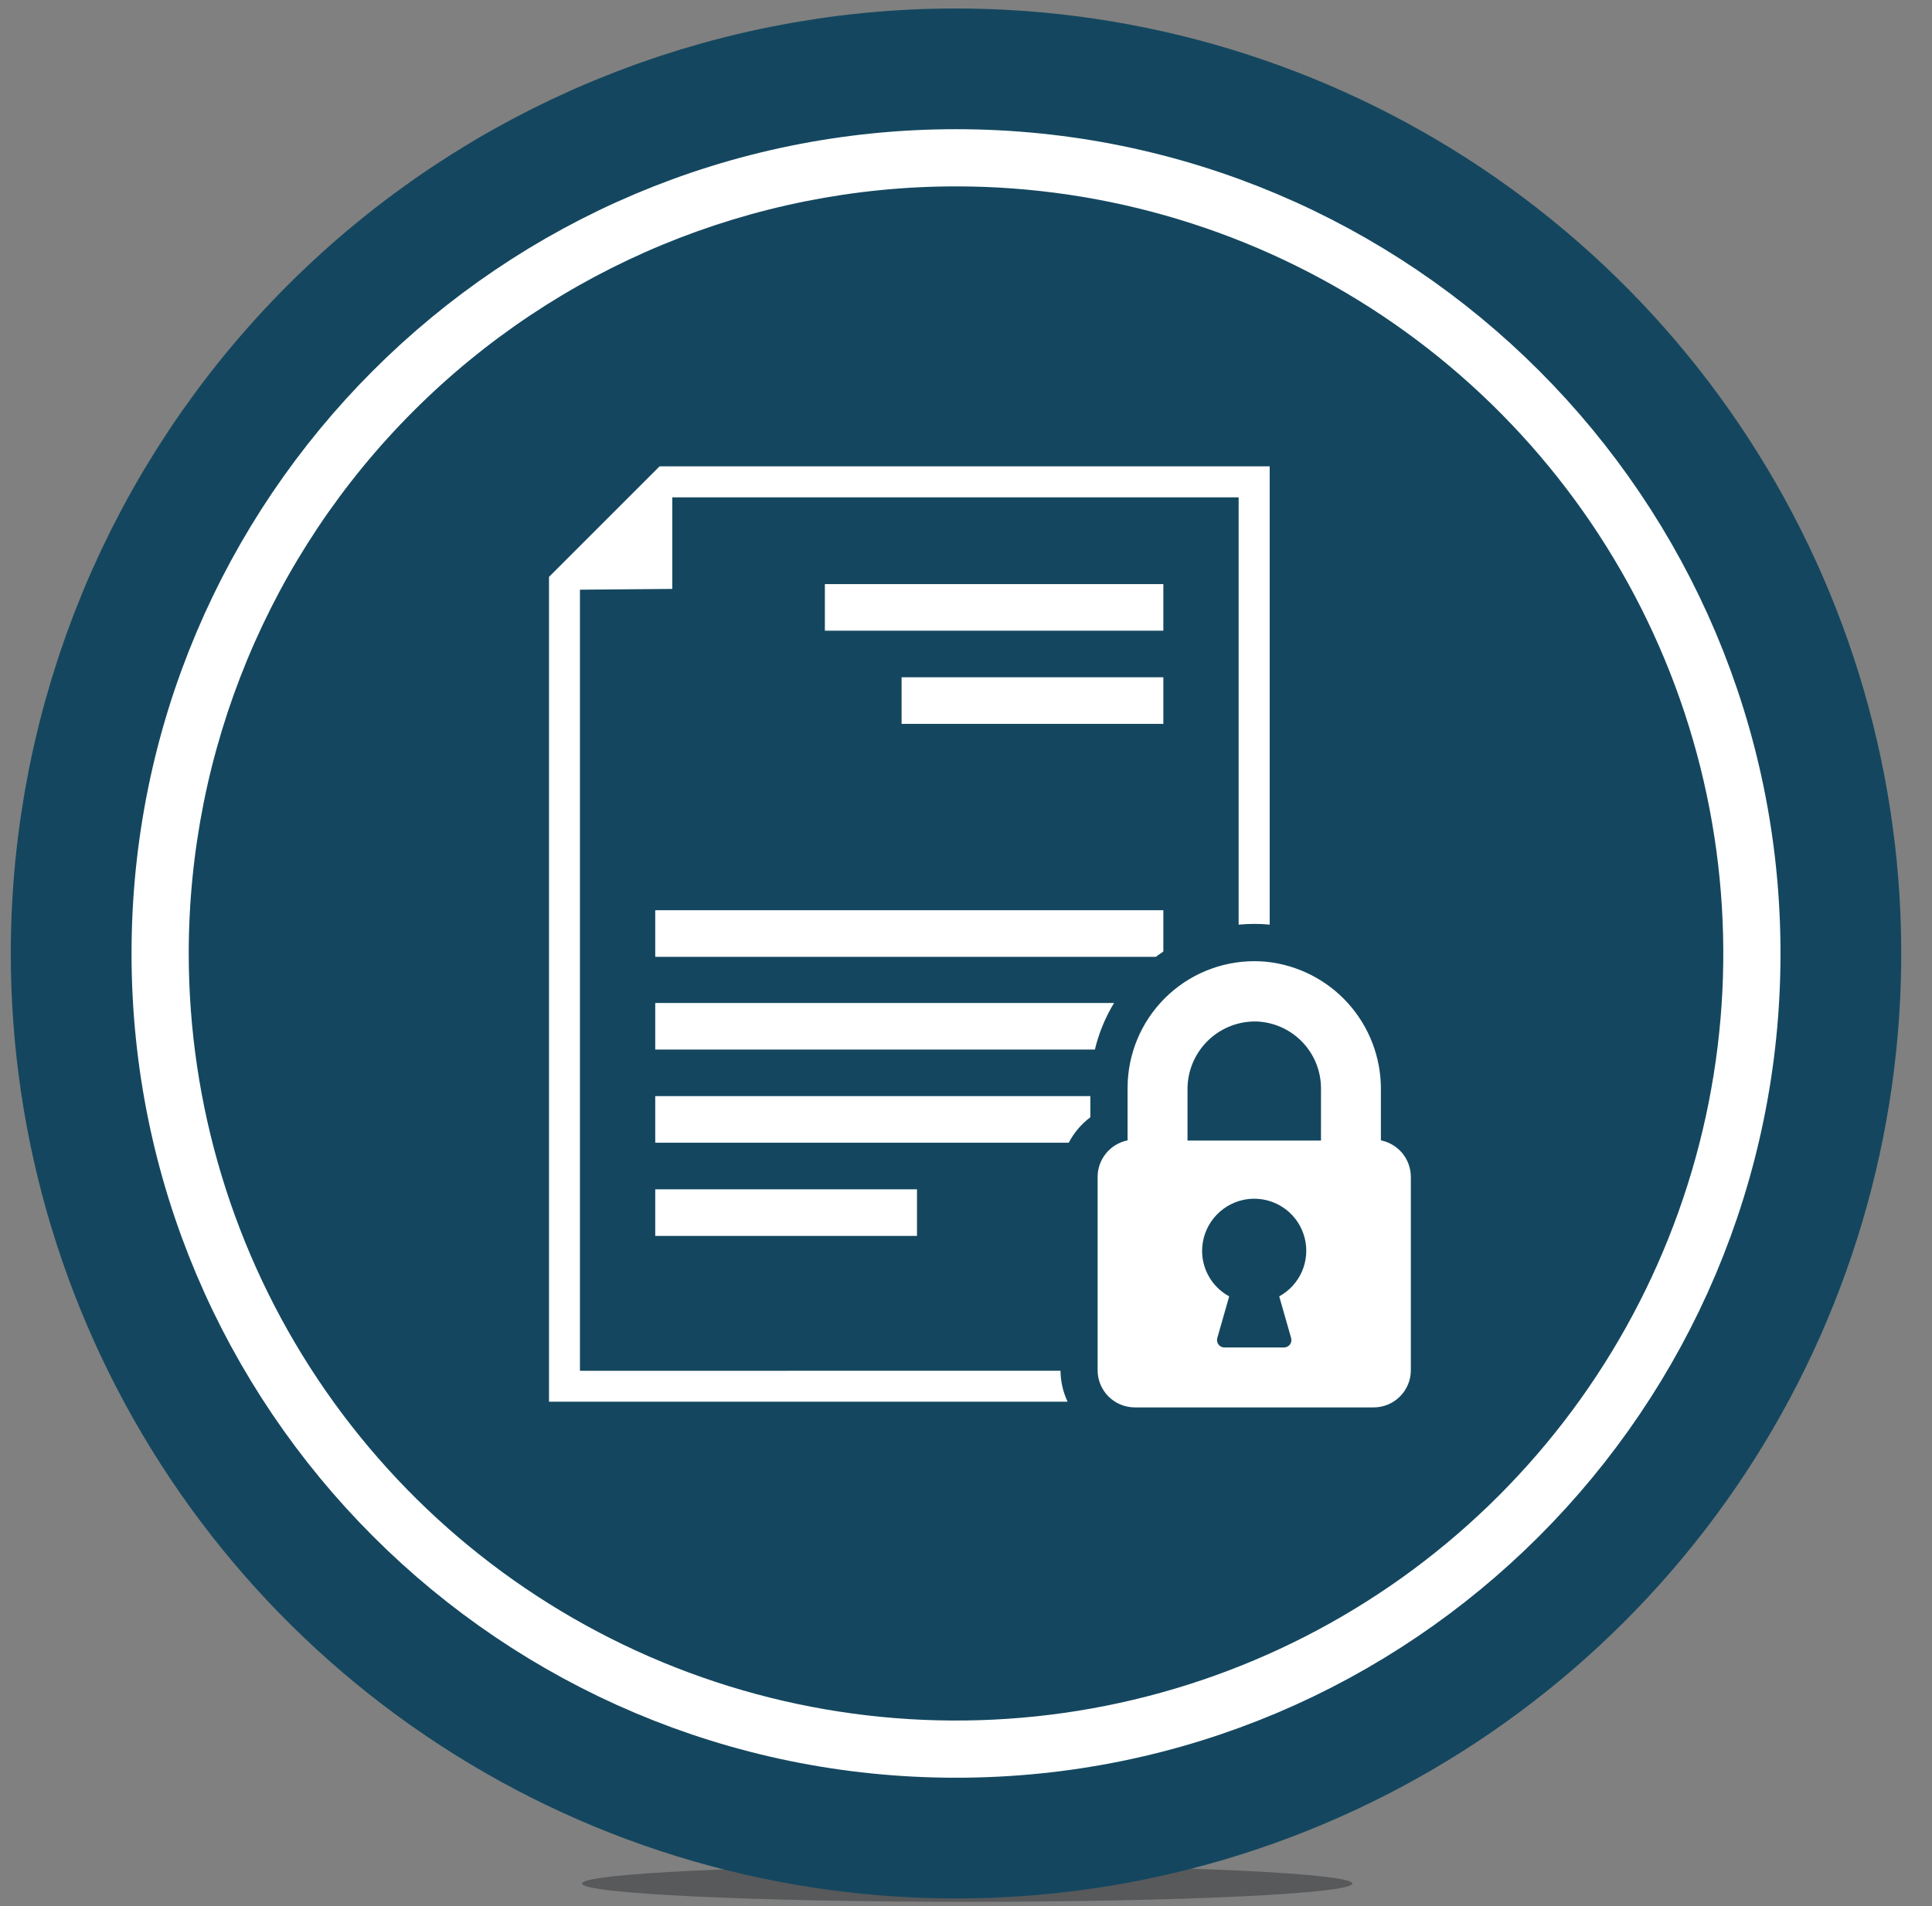
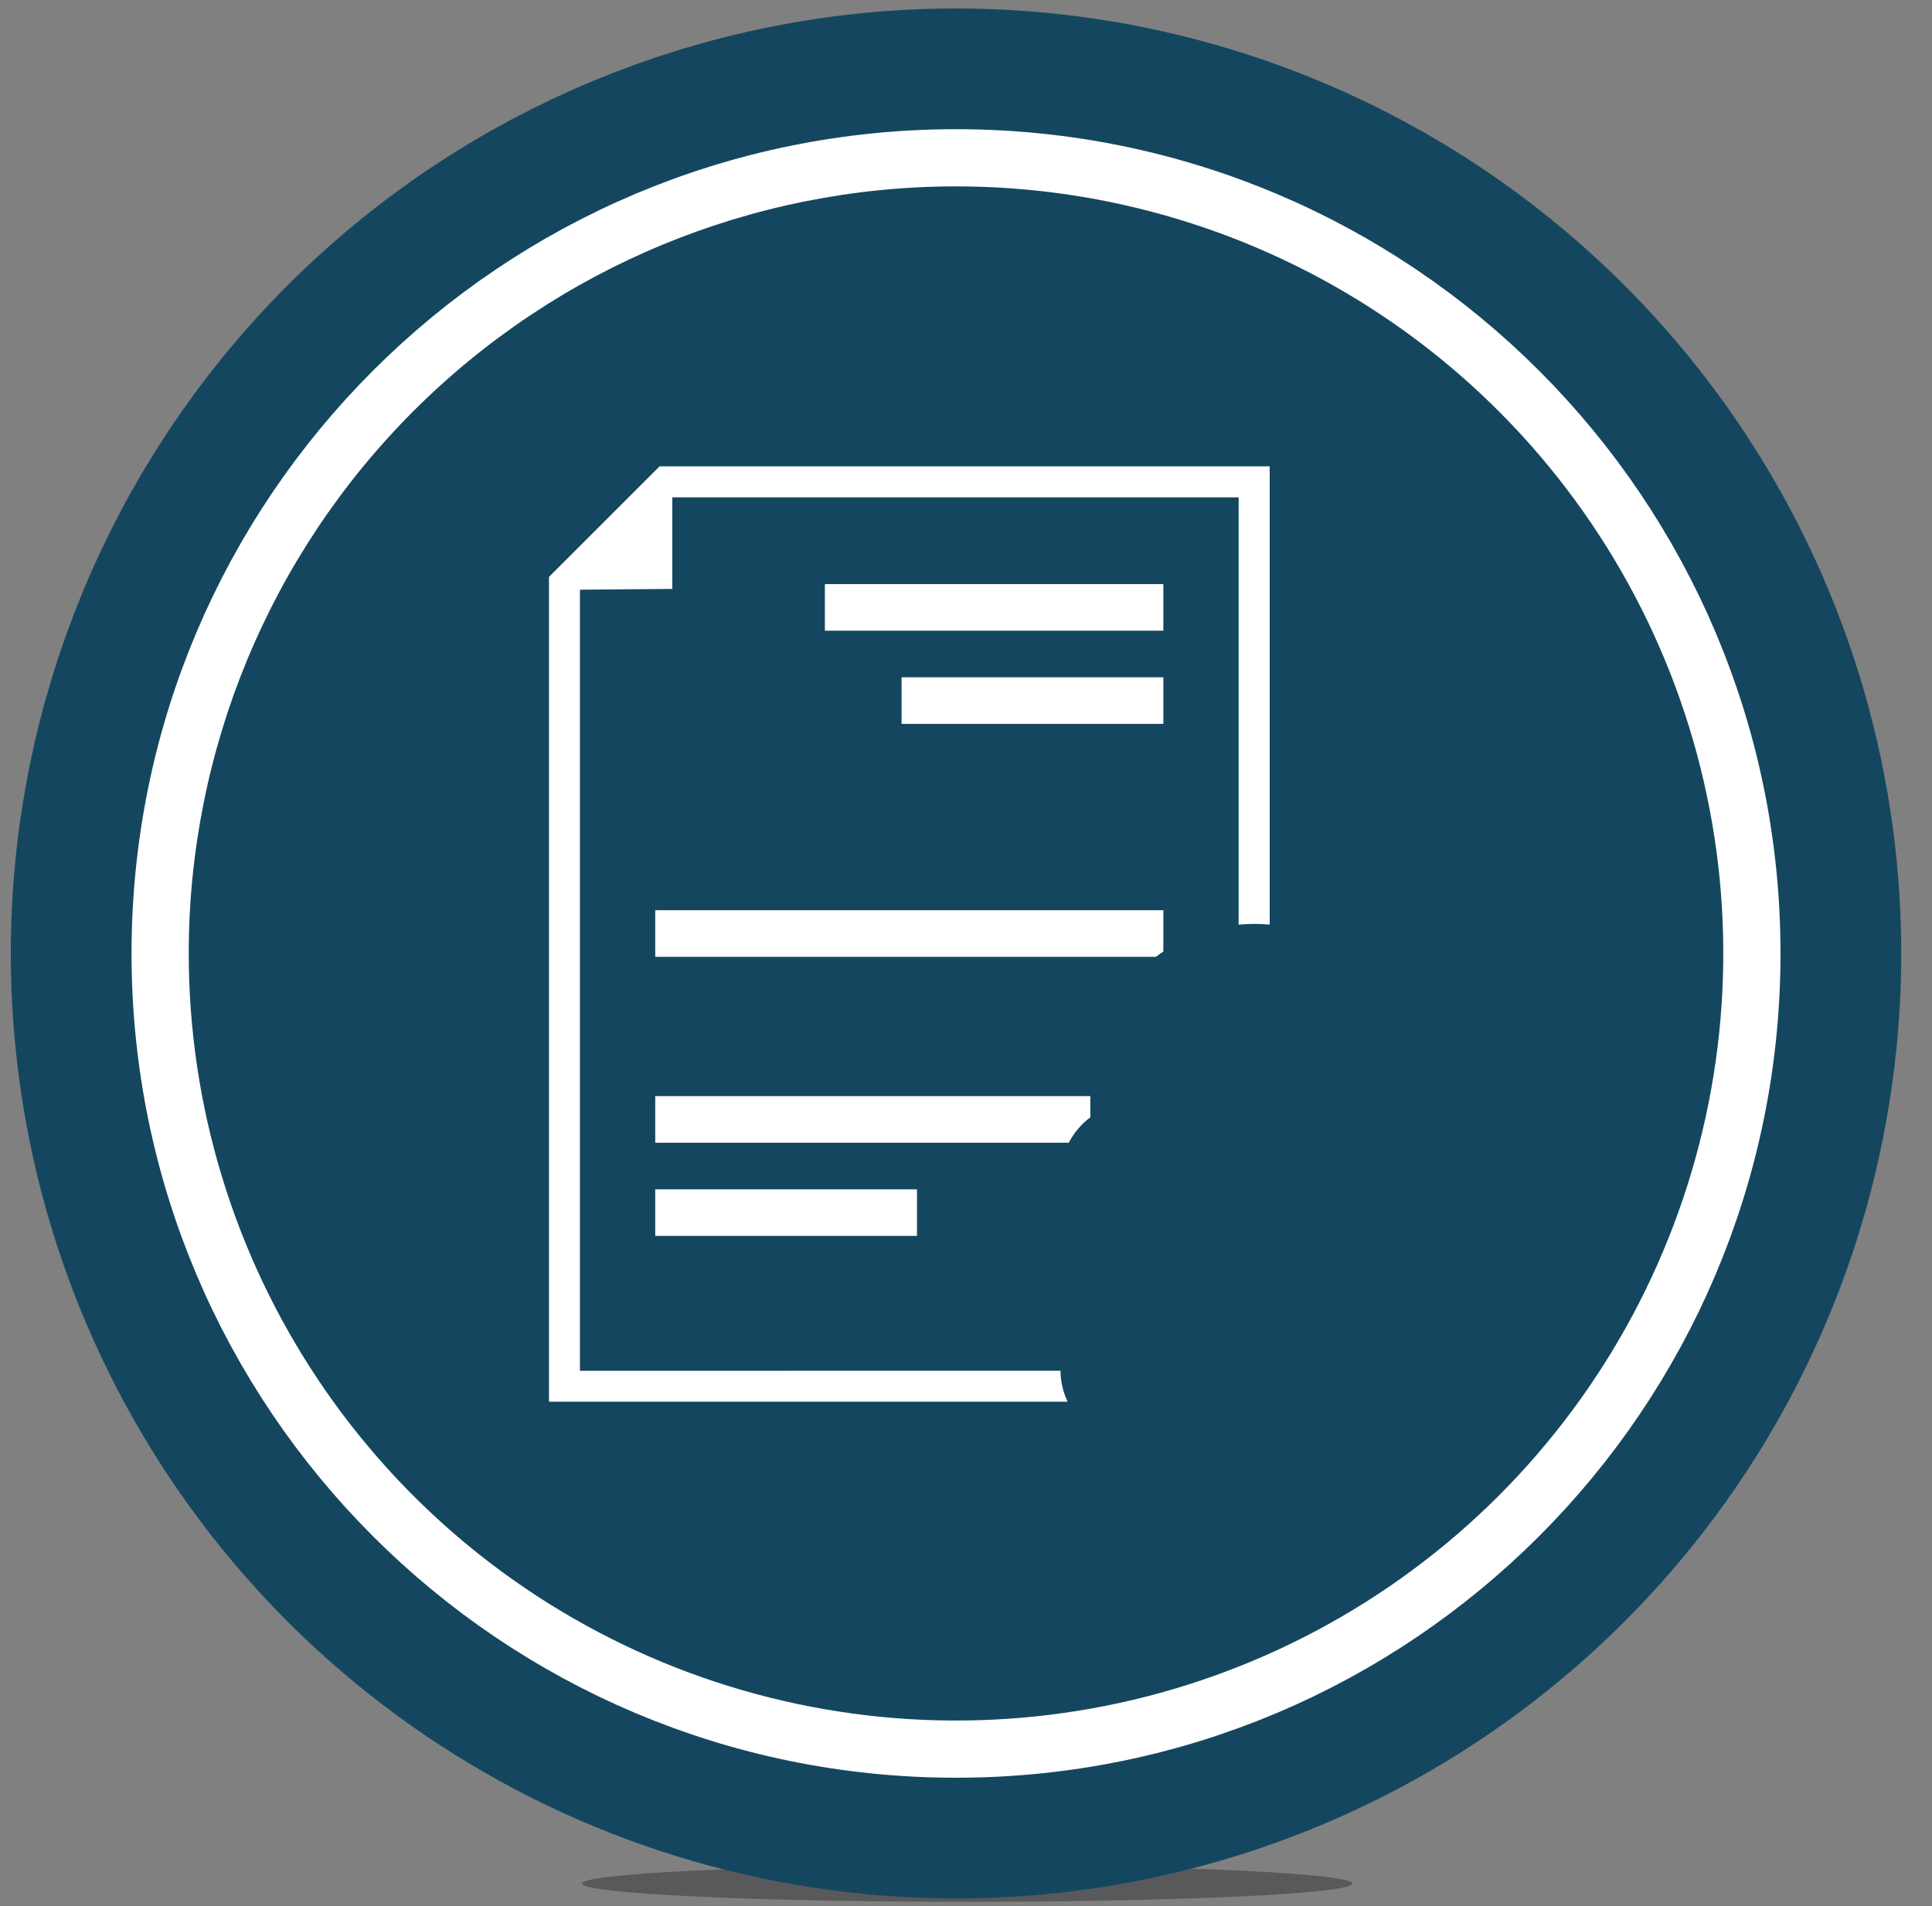
<svg xmlns="http://www.w3.org/2000/svg" width="152" height="150" viewBox="0 0 152 150" fill="none">
  <rect x="0" y="0" width="152" height="150" fill="#808080" stroke="none" />
  <path d="M76.094 149.666C92.831 149.666 106.399 149.022 106.399 148.227C106.399 147.432 92.831 146.788 76.094 146.788C59.357 146.788 45.789 147.432 45.789 148.227C45.789 149.022 59.357 149.666 76.094 149.666Z" fill="#58595B" />
  <path d="M75.215 14.667C87.154 14.667 98.825 18.207 108.753 24.84C118.68 31.474 126.417 40.901 130.986 51.932C135.555 62.962 136.75 75.1 134.421 86.81C132.092 98.52 126.343 109.276 117.9 117.718C109.458 126.161 98.702 131.91 86.992 134.239C75.282 136.568 63.144 135.373 52.114 130.804C41.084 126.235 31.656 118.498 25.023 108.571C18.389 98.643 14.849 86.972 14.849 75.033C14.849 59.023 21.209 43.669 32.53 32.348C43.851 21.027 59.205 14.667 75.215 14.667V14.667Z" fill="#FF6C26" stroke="#14475f" stroke-width="28" />
  <path d="M75.215 135.399C108.554 135.399 135.581 108.372 135.581 75.033C135.581 41.694 108.554 14.667 75.215 14.667C41.876 14.667 14.849 41.694 14.849 75.033C14.849 108.372 41.876 135.399 75.215 135.399Z" fill="#FF6C26" stroke="white" stroke-width="9" stroke-miterlimit="10" />
  <path d="M75.215 14.667C87.154 14.667 98.825 18.207 108.753 24.84C118.68 31.474 126.417 40.901 130.986 51.932C135.555 62.962 136.75 75.1 134.421 86.81C132.092 98.52 126.343 109.276 117.9 117.718C109.458 126.161 98.702 131.91 86.992 134.239C75.282 136.568 63.144 135.373 52.114 130.804C41.084 126.235 31.656 118.498 25.023 108.571C18.389 98.643 14.849 86.972 14.849 75.033C14.849 59.023 21.209 43.669 32.53 32.348C43.851 21.027 59.205 14.667 75.215 14.667V14.667Z" fill="#14475f" />
  <path d="M72.144 93.594H51.551V97.26H72.144V93.594Z" fill="white" />
  <path d="M91.526 53.299H70.933V56.965H91.526V53.299Z" fill="white" />
  <path d="M91.526 45.967H64.897V49.633H91.526V45.967Z" fill="white" />
  <path d="M45.627 107.876V46.412L45.633 46.406L52.893 46.344V39.144L52.899 39.138H97.45V72.766C97.85 72.728 98.263 72.706 98.677 72.706C99.077 72.706 99.477 72.724 99.877 72.761H99.893V36.697H51.893L43.193 45.397V110.308H83.993C83.633 109.545 83.442 108.714 83.435 107.87L45.627 107.876Z" fill="white" />
  <path d="M51.551 89.928H84.083C84.492 89.141 85.073 88.455 85.783 87.923V86.259H51.551V89.928Z" fill="white" />
-   <path d="M51.551 78.929V82.595H86.14C86.45 81.302 86.959 80.066 87.648 78.929H51.551Z" fill="white" />
  <path d="M51.551 75.297H90.94C91.131 75.153 91.327 75.014 91.526 74.881V71.63H51.551V75.297Z" fill="white" />
-   <path d="M108.642 89.742V85.748C108.658 83.247 107.74 80.83 106.07 78.969C104.399 77.108 102.094 75.936 99.606 75.683C99.294 75.655 98.984 75.641 98.677 75.641C96.035 75.644 93.502 76.695 91.634 78.563C89.766 80.431 88.716 82.964 88.713 85.606V89.742C88.05 89.875 87.453 90.233 87.023 90.756C86.593 91.278 86.357 91.933 86.355 92.61V107.829C86.355 108.605 86.663 109.35 87.212 109.899C87.761 110.448 88.506 110.756 89.282 110.756H108.072C108.456 110.756 108.837 110.68 109.192 110.533C109.547 110.386 109.87 110.17 110.141 109.898C110.413 109.627 110.629 109.304 110.776 108.949C110.923 108.594 110.998 108.213 110.998 107.829V92.61C110.996 91.934 110.76 91.279 110.331 90.756C109.902 90.234 109.305 89.876 108.642 89.742V89.742ZM101.579 105.295C101.604 105.382 101.609 105.474 101.592 105.563C101.576 105.652 101.539 105.736 101.484 105.809C101.429 105.881 101.359 105.94 101.277 105.98C101.196 106.02 101.107 106.041 101.016 106.041H96.333C96.242 106.041 96.153 106.02 96.072 105.98C95.991 105.94 95.92 105.881 95.866 105.809C95.811 105.736 95.774 105.652 95.758 105.563C95.741 105.474 95.746 105.382 95.771 105.295L96.707 102.018C96.007 101.639 95.434 101.063 95.058 100.362C94.683 99.661 94.52 98.865 94.592 98.073C94.677 97.133 95.083 96.253 95.741 95.577C96.399 94.901 97.269 94.471 98.205 94.36C98.361 94.343 98.518 94.334 98.675 94.334C99.584 94.333 100.468 94.635 101.187 95.193C101.905 95.75 102.418 96.531 102.643 97.412C102.869 98.293 102.794 99.224 102.432 100.058C102.07 100.892 101.44 101.582 100.642 102.018L101.579 105.295ZM103.928 89.755H93.428V85.784C93.417 85.085 93.544 84.39 93.802 83.74C94.061 83.09 94.444 82.497 94.932 81.995C95.419 81.493 96.001 81.093 96.643 80.816C97.286 80.54 97.977 80.393 98.676 80.384C98.802 80.384 98.928 80.384 99.056 80.397C100.381 80.497 101.62 81.094 102.523 82.069C103.427 83.043 103.929 84.323 103.929 85.652L103.928 89.755Z" fill="white" />
</svg>